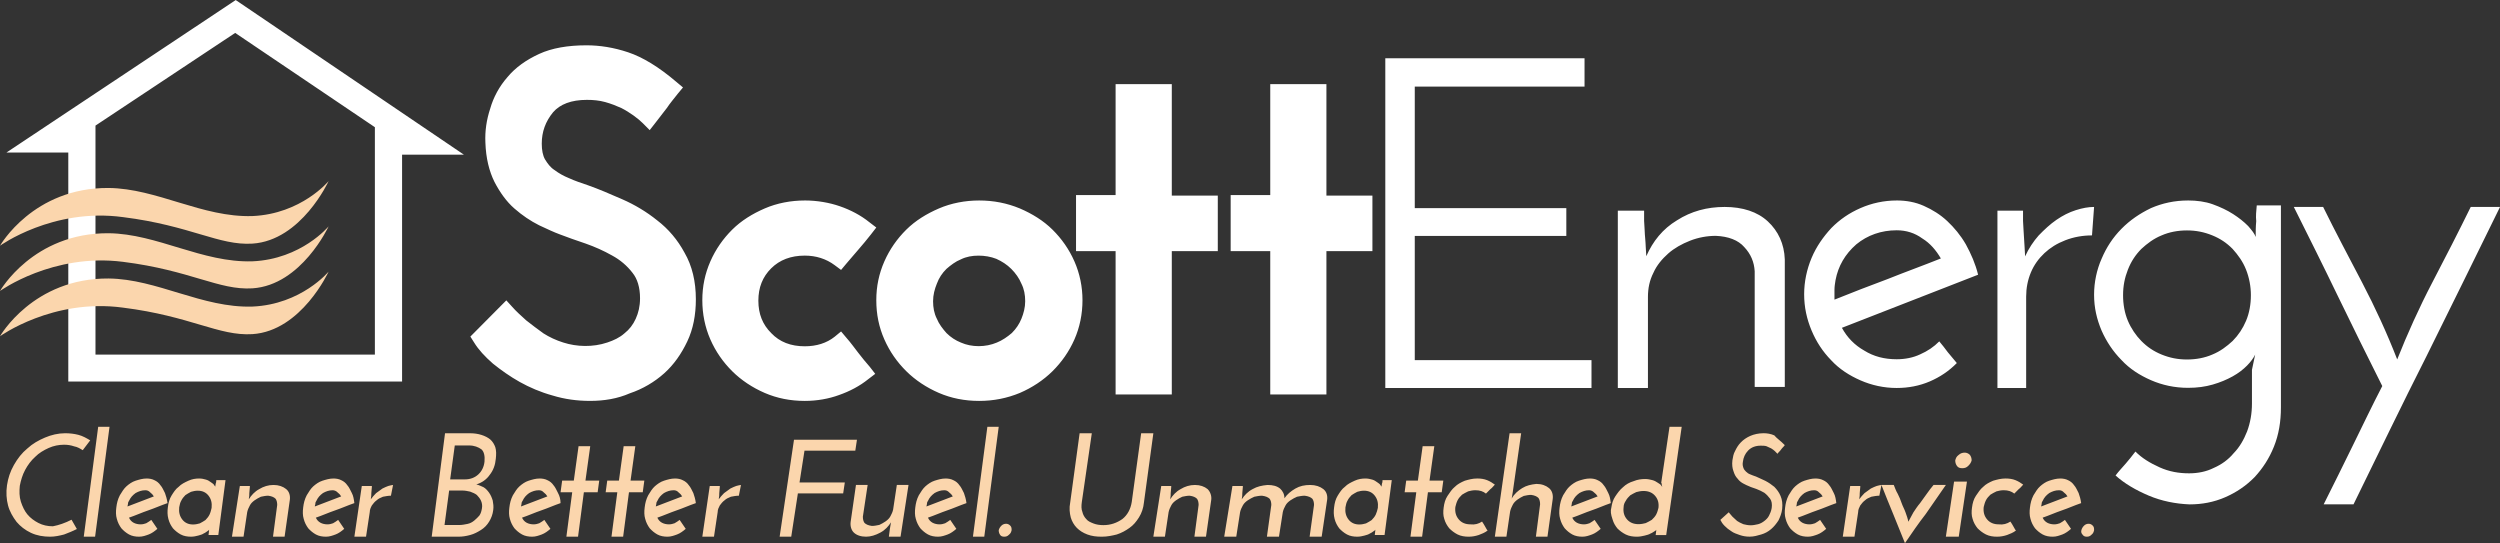
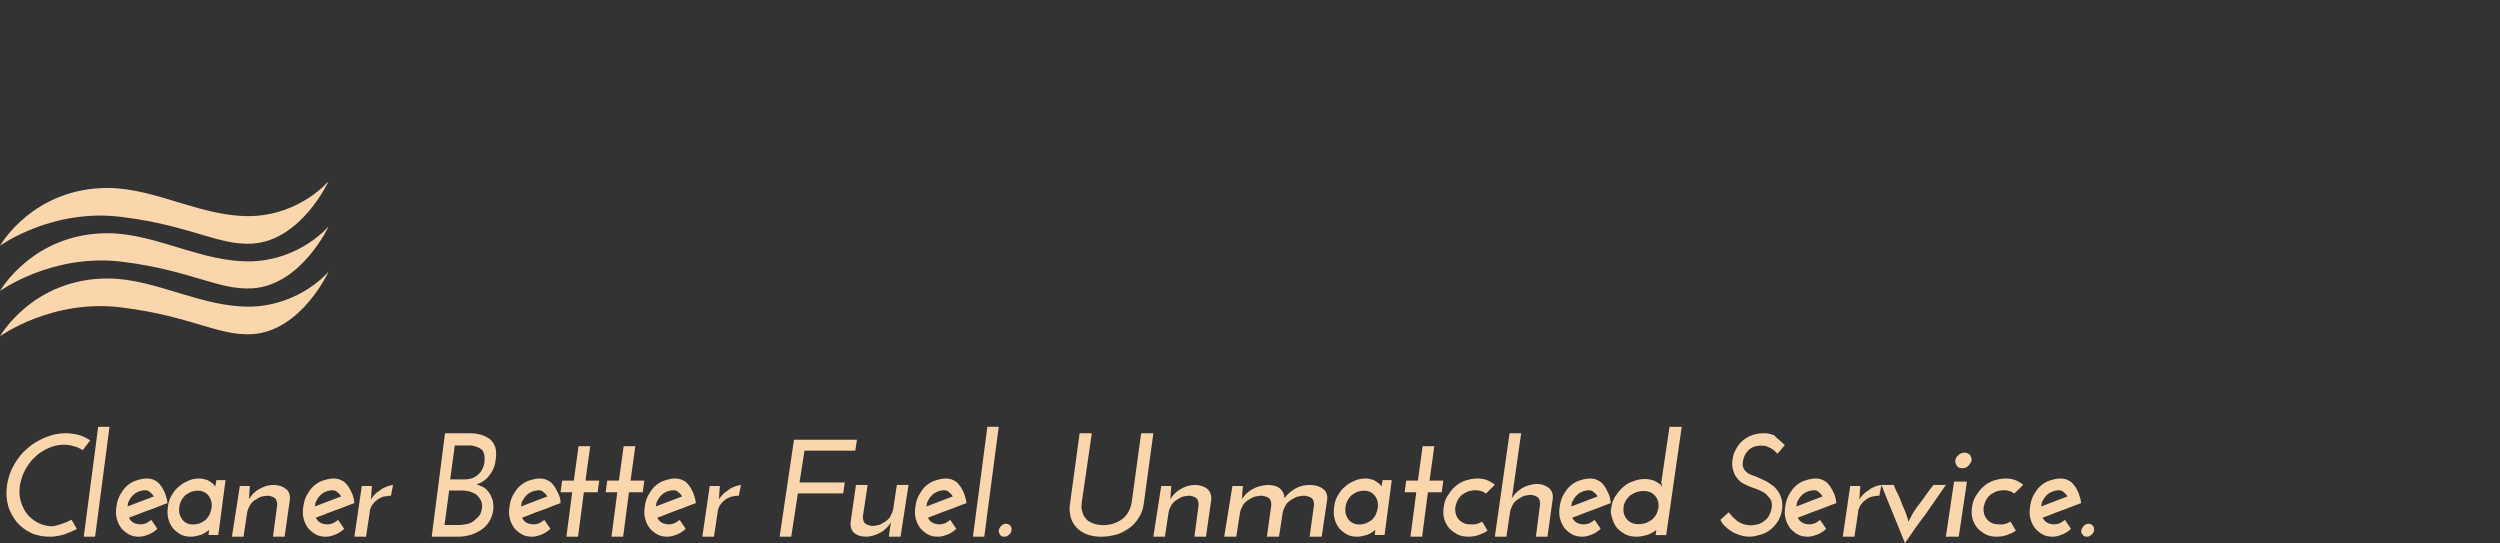
<svg xmlns="http://www.w3.org/2000/svg" width="290" height="63" viewBox="0 0 290 63">
  <rect x="0" y="0" width="290" height="63" fill="#333333" stroke="none" />
-   <path fill="#ffffff" d="M 27.344,0.006 0.748,17.693 H 7.922 v 26.562 h 38.719 v -26.312 h 7.174 z M 27.281,3.818 43.486,14.756 v 26.375 H 11.076 v -26.562 z m 40.734,1.438 c -2.118,0 -3.986,0.312 -5.48,1.002 -1.495,0.69 -2.742,1.567 -3.676,2.695 -0.934,1.066 -1.618,2.32 -1.992,3.637 -0.436,1.316 -0.623,2.633 -0.561,3.949 0.062,1.818 0.436,3.322 1.059,4.576 0.623,1.191 1.37,2.257 2.305,3.072 0.934,0.815 1.869,1.442 2.865,1.943 0.934,0.439 1.743,0.816 2.428,1.066 0.81,0.313 1.869,0.688 2.99,1.064 1.059,0.376 2.056,0.815 3.053,1.379 0.934,0.502 1.742,1.193 2.365,2.008 0.561,0.69 0.873,1.692 0.873,2.945 0,0.94 -0.187,1.693 -0.498,2.383 -0.311,0.69 -0.748,1.253 -1.309,1.691 -0.561,0.502 -1.245,0.816 -1.992,1.066 -1.682,0.564 -3.55,0.502 -5.107,0 -0.81,-0.251 -1.62,-0.628 -2.305,-1.066 -0.685,-0.502 -1.371,-1.002 -1.994,-1.504 -0.623,-0.564 -1.183,-1.065 -1.619,-1.566 l -0.686,-0.754 -4.172,4.201 0.436,0.689 c 0.498,0.815 1.245,1.63 2.18,2.445 0.934,0.752 1.994,1.504 3.115,2.131 1.121,0.627 2.429,1.192 3.799,1.568 1.433,0.439 2.865,0.627 4.359,0.627 1.619,0 3.177,-0.252 4.609,-0.879 1.495,-0.502 2.865,-1.315 3.986,-2.318 1.121,-1.003 1.993,-2.257 2.678,-3.699 0.685,-1.442 0.996,-3.073 0.996,-4.891 0,-2.069 -0.435,-3.886 -1.307,-5.391 -0.81,-1.505 -1.87,-2.759 -3.178,-3.762 -1.246,-1.003 -2.614,-1.818 -4.047,-2.445 -1.433,-0.627 -2.741,-1.19 -3.986,-1.629 -0.747,-0.251 -1.497,-0.503 -2.182,-0.816 -0.623,-0.251 -1.183,-0.563 -1.682,-0.939 -0.498,-0.313 -0.81,-0.752 -1.121,-1.254 -0.249,-0.439 -0.373,-1.066 -0.373,-1.818 0,-1.379 0.437,-2.569 1.309,-3.635 0.81,-0.94 2.118,-1.443 3.924,-1.443 0.747,1e-6 1.432,0.064 2.117,0.252 0.685,0.188 1.309,0.439 1.869,0.689 0.498,0.251 0.996,0.564 1.432,0.877 0.436,0.313 0.809,0.628 1.059,0.879 l 0.811,0.814 0.686,-0.879 1.307,-1.691 c 0.374,-0.564 0.81,-1.067 1.246,-1.631 L 79.227,10.145 78.479,9.518 C 76.423,7.762 74.555,6.635 72.873,6.07 71.191,5.506 69.573,5.256 68.016,5.256 Z m 92.68,1.5 V 45.006 h 23.918 v -3.23 h -20.5 v -14.406 h 17.58 v -3.229 h -17.58 v -14.094 h 19.693 V 6.756 Z m -31.285,3 V 22.631 h -4.59 v 6.5 h 4.59 v 16.625 h 6.518 v -16.625 h 5.336 v -6.438 h -5.336 V 9.756 Z m 17.939,0 V 22.631 h -4.592 v 6.5 h 4.592 v 16.625 h 6.516 v -16.625 h 5.336 v -6.438 h -5.336 V 9.756 Z M 93.354,23.256 c -1.609,0 -3.219,0.307 -4.643,0.922 -1.424,0.615 -2.723,1.415 -3.775,2.461 -1.052,1.046 -1.918,2.275 -2.537,3.689 -0.619,1.415 -0.93,2.891 -0.93,4.49 0,1.599 0.311,3.136 0.93,4.551 0.619,1.415 1.485,2.646 2.537,3.691 1.052,1.046 2.352,1.906 3.775,2.521 1.424,0.615 2.971,0.924 4.643,0.924 1.424,0 2.787,-0.247 3.963,-0.678 1.238,-0.431 2.414,-1.046 3.404,-1.846 l 0.805,-0.615 -0.619,-0.799 c -0.495,-0.554 -0.928,-1.107 -1.361,-1.66 -0.433,-0.554 -0.866,-1.169 -1.361,-1.723 L 97.564,38.447 96.82,39.062 c -0.929,0.738 -2.105,1.107 -3.467,1.107 -1.609,0 -2.908,-0.491 -3.898,-1.537 -0.99,-0.984 -1.486,-2.214 -1.486,-3.752 0,-1.538 0.496,-2.768 1.486,-3.752 0.99,-0.984 2.289,-1.477 3.898,-1.477 1.3,0 2.476,0.369 3.467,1.107 l 0.744,0.553 0.619,-0.738 c 0.495,-0.554 0.929,-1.107 1.424,-1.66 0.495,-0.554 0.929,-1.108 1.424,-1.723 l 0.619,-0.799 -0.805,-0.615 c -0.99,-0.8 -2.168,-1.415 -3.406,-1.846 -1.238,-0.431 -2.662,-0.676 -4.086,-0.676 z m 20.225,0 c -1.615,0 -3.231,0.307 -4.66,0.922 -1.429,0.615 -2.733,1.415 -3.789,2.461 -1.056,1.046 -1.926,2.275 -2.547,3.689 -0.621,1.415 -0.932,2.891 -0.932,4.49 0,1.661 0.31,3.136 0.932,4.551 0.621,1.415 1.491,2.646 2.547,3.691 1.056,1.046 2.36,1.906 3.789,2.521 1.429,0.615 2.983,0.924 4.66,0.924 1.677,0 3.23,-0.309 4.721,-0.924 1.429,-0.615 2.733,-1.476 3.789,-2.521 1.056,-1.046 1.926,-2.277 2.547,-3.691 0.621,-1.415 0.932,-2.952 0.932,-4.551 0,-1.538 -0.31,-3.076 -0.932,-4.49 -0.621,-1.415 -1.491,-2.644 -2.547,-3.689 -1.056,-1.046 -2.36,-1.846 -3.789,-2.461 -1.491,-0.615 -3.043,-0.922 -4.721,-0.922 z m 106.438,0 c -1.481,0 -2.899,0.313 -4.195,0.879 -1.296,0.566 -2.407,1.32 -3.395,2.326 -0.926,1.006 -1.728,2.137 -2.283,3.457 -0.555,1.32 -0.863,2.767 -0.863,4.213 0,1.509 0.308,2.891 0.863,4.211 0.555,1.32 1.296,2.451 2.283,3.457 0.926,1.006 2.099,1.76 3.395,2.326 1.296,0.566 2.714,0.881 4.195,0.881 1.358,0 2.656,-0.253 3.828,-0.756 1.173,-0.503 2.221,-1.194 3.146,-2.137 -0.37,-0.44 -0.679,-0.818 -1.049,-1.258 -0.309,-0.44 -0.68,-0.879 -0.988,-1.256 -0.617,0.629 -1.357,1.131 -2.221,1.508 -0.802,0.377 -1.729,0.566 -2.717,0.566 -1.419,0 -2.653,-0.314 -3.764,-1.006 -1.111,-0.629 -1.975,-1.509 -2.592,-2.641 l 15.799,-6.16 c -0.309,-1.257 -0.803,-2.388 -1.42,-3.52 -0.617,-1.069 -1.358,-1.949 -2.16,-2.703 -0.802,-0.754 -1.727,-1.322 -2.715,-1.762 -0.987,-0.44 -2.038,-0.627 -3.148,-0.627 z m 33.797,0 c -1.557,0 -2.991,0.314 -4.299,0.883 -1.308,0.632 -2.427,1.39 -3.424,2.4 -0.997,1.011 -1.744,2.148 -2.305,3.475 -0.561,1.263 -0.873,2.717 -0.873,4.17 0,1.516 0.312,2.843 0.873,4.17 0.561,1.263 1.308,2.399 2.305,3.41 0.934,1.011 2.116,1.769 3.424,2.338 1.308,0.569 2.742,0.885 4.299,0.885 1.059,0 1.993,-0.126 2.865,-0.379 0.872,-0.253 1.62,-0.568 2.305,-0.947 0.685,-0.379 1.246,-0.821 1.682,-1.264 0.436,-0.442 0.747,-0.885 0.934,-1.264 -0.062,0.316 -0.125,0.569 -0.188,0.885 -0.062,0.316 -0.123,0.569 -0.186,0.885 v 3.916 c 0,1.137 -0.187,2.21 -0.561,3.221 -0.374,0.948 -0.872,1.832 -1.557,2.527 -0.623,0.758 -1.433,1.328 -2.305,1.707 -0.872,0.442 -1.869,0.631 -2.865,0.631 -1.183,0 -2.305,-0.19 -3.426,-0.695 -1.121,-0.505 -2.055,-1.074 -2.803,-1.832 -0.374,0.505 -0.747,0.948 -1.121,1.391 -0.374,0.442 -0.81,0.883 -1.184,1.389 1.059,0.948 2.366,1.706 3.861,2.338 1.495,0.632 3.115,0.949 4.734,1.012 1.433,0 2.801,-0.254 4.109,-0.822 1.308,-0.569 2.429,-1.327 3.426,-2.338 0.934,-1.011 1.682,-2.147 2.242,-3.537 0.561,-1.39 0.811,-2.906 0.811,-4.549 V 45.617 23.824 h -2.803 c -0.062,0.632 -0.125,1.263 -0.062,1.832 -0.062,0.632 -0.062,1.263 -0.062,1.832 -0.125,-0.379 -0.435,-0.758 -0.871,-1.264 -0.498,-0.505 -1.059,-0.948 -1.744,-1.391 -0.685,-0.442 -1.495,-0.821 -2.367,-1.137 -0.872,-0.316 -1.869,-0.441 -2.865,-0.441 z m -53.762,0.75 c -2.032,0 -3.874,0.497 -5.525,1.553 -1.651,0.994 -2.795,2.422 -3.557,4.162 -0.064,-0.746 -0.063,-1.429 -0.127,-2.051 -0.064,-0.621 -0.064,-1.303 -0.127,-2.049 v -1.182 h -3.049 v 20.566 h 3.494 v -10.562 c 0,-0.994 0.19,-1.927 0.635,-2.797 0.381,-0.87 1.016,-1.615 1.715,-2.236 0.699,-0.621 1.586,-1.117 2.539,-1.49 0.953,-0.373 1.97,-0.561 2.986,-0.561 1.461,0.062 2.602,0.497 3.301,1.305 0.762,0.808 1.144,1.741 1.207,2.797 v 13.42 h 3.492 V 30.094 c -0.064,-1.802 -0.762,-3.294 -1.969,-4.412 -1.207,-1.118 -2.92,-1.676 -5.016,-1.676 z m 42.861,0 c -0.667,0 -1.333,0.124 -2.121,0.373 -0.788,0.249 -1.515,0.623 -2.242,1.121 -0.727,0.499 -1.394,1.123 -2.061,1.809 -0.606,0.685 -1.152,1.495 -1.576,2.43 -0.061,-0.748 -0.06,-1.433 -0.121,-2.057 -0.061,-0.623 -0.06,-1.309 -0.121,-2.057 v -1.184 h -2.969 v 20.564 h 3.332 v -10.594 c 0,-0.997 0.183,-1.932 0.547,-2.805 0.364,-0.872 0.908,-1.621 1.574,-2.244 0.667,-0.623 1.456,-1.12 2.426,-1.494 0.97,-0.374 1.999,-0.561 3.09,-0.561 z m 23.17,0 c 1.73,3.463 3.462,6.924 5.131,10.387 1.669,3.463 3.398,6.926 5.129,10.389 -1.174,2.266 -2.286,4.595 -3.398,6.861 -1.112,2.266 -2.226,4.534 -3.4,6.863 h 3.461 c 2.843,-5.792 5.624,-11.584 8.467,-17.188 2.843,-5.729 5.686,-11.521 8.529,-17.312 h -3.398 c -1.421,2.896 -2.906,5.791 -4.451,8.75 -1.545,2.959 -2.904,5.981 -4.078,8.939 -1.174,-3.022 -2.533,-5.981 -4.078,-8.939 -1.545,-2.959 -3.09,-5.854 -4.512,-8.75 z m -46.066,2.707 c 1.111,0 2.099,0.315 2.963,0.943 0.926,0.566 1.605,1.381 2.16,2.324 -2.037,0.817 -4.135,1.571 -6.172,2.389 -2.037,0.754 -4.133,1.571 -6.17,2.389 v -1.131 c 0,-0.377 0.061,-0.754 0.123,-1.131 0.309,-1.634 1.11,-3.017 2.406,-4.148 1.296,-1.069 2.9,-1.635 4.689,-1.635 z m 33.672,0.016 c 1.059,0 1.993,0.191 2.928,0.57 0.934,0.379 1.682,0.883 2.367,1.578 0.623,0.695 1.183,1.453 1.557,2.4 0.374,0.948 0.561,1.958 0.561,2.969 0,1.074 -0.187,2.086 -0.561,2.971 -0.374,0.884 -0.872,1.641 -1.557,2.336 -0.685,0.632 -1.433,1.201 -2.367,1.58 -0.872,0.379 -1.869,0.568 -2.928,0.568 -1.059,0 -1.993,-0.189 -2.928,-0.568 -0.934,-0.379 -1.682,-0.885 -2.367,-1.58 -0.623,-0.632 -1.183,-1.452 -1.557,-2.336 -0.374,-0.884 -0.561,-1.897 -0.561,-2.971 0,-1.074 0.187,-2.021 0.561,-2.969 0.374,-0.948 0.872,-1.705 1.557,-2.4 0.685,-0.632 1.433,-1.199 2.367,-1.578 0.872,-0.379 1.869,-0.57 2.928,-0.57 z m -140.172,2.924 c 0.683,0 1.428,0.123 2.049,0.369 0.683,0.308 1.243,0.676 1.74,1.168 0.497,0.492 0.931,1.108 1.18,1.723 0.311,0.615 0.436,1.291 0.436,2.029 0,0.738 -0.187,1.414 -0.436,2.029 -0.248,0.615 -0.62,1.17 -1.117,1.662 -0.497,0.431 -1.119,0.859 -1.74,1.105 -1.305,0.554 -2.92,0.554 -4.162,0 -0.621,-0.246 -1.181,-0.613 -1.678,-1.105 -0.435,-0.492 -0.869,-1.047 -1.117,-1.662 -0.311,-0.615 -0.436,-1.291 -0.436,-2.029 -1e-5,-0.738 0.187,-1.414 0.436,-2.029 0.248,-0.677 0.62,-1.231 1.117,-1.723 0.497,-0.431 1.056,-0.861 1.678,-1.107 0.621,-0.308 1.305,-0.43 2.051,-0.43 z" />
  <path fill="#fbd6ad" d="m 38.119,21.006 c 0,0 -3.152,3.811 -8.836,4.057 C 23.476,25.247 18.226,21.866 12.604,21.805 3.831,21.743 0,28.506 0,28.506 c 0,0 6.116,-4.427 14.271,-3.32 7.846,0.984 11.12,3.32 15.012,3.074 5.684,-0.369 8.836,-7.254 8.836,-7.254 z m 0,5.25 c 0,0 -3.152,3.811 -8.836,4.057 C 23.476,30.497 18.226,27.116 12.604,27.055 3.831,26.993 0,33.756 0,33.756 c 0,0 6.116,-4.428 14.271,-3.383 7.846,0.984 11.12,3.32 15.012,3.074 5.684,-0.369 8.836,-7.191 8.836,-7.191 z m 0,5.25 c 0,0 -3.152,3.811 -8.836,4.057 C 23.476,35.747 18.226,32.366 12.604,32.305 3.831,32.243 0,39.006 0,39.006 c 0,0 6.116,-4.427 14.271,-3.32 7.846,0.984 11.12,3.32 15.012,3.074 5.684,-0.369 8.836,-7.254 8.836,-7.254 z m -26.729,18 -1.674,12.75 H 11.031 l 1.674,-12.75 z m 103.145,0 -1.674,12.75 h 1.314 l 1.676,-12.75 z m 79.129,0 -0.963,6.5 c 0.064,0.063 0.065,0.189 0.065,0.252 0,0.063 0.065,0.191 0.065,0.254 0,0 -4.9e-4,-0.063 -0.129,-0.189 -0.064,-0.126 -0.192,-0.19 -0.385,-0.316 -0.193,-0.126 -0.386,-0.251 -0.643,-0.314 -0.257,-0.063 -0.513,-0.127 -0.834,-0.127 -0.449,0 -0.9,0.063 -1.35,0.252 -0.449,0.126 -0.898,0.38 -1.219,0.695 -0.385,0.316 -0.644,0.694 -0.9,1.072 -0.257,0.379 -0.385,0.82 -0.449,1.262 -0.128,0.442 -0.064,0.821 0.129,1.389 0.128,0.442 0.321,0.759 0.578,1.074 0.257,0.252 0.578,0.504 0.963,0.693 0.385,0.189 0.836,0.254 1.285,0.254 0.321,0 0.642,-0.064 0.898,-0.127 0.257,-0.063 0.514,-0.126 0.707,-0.252 0.193,-0.063 0.321,-0.191 0.449,-0.254 0.128,-0.063 0.191,-0.126 0.191,-0.189 v 0.064 0.062 l -0.065,0.506 h 1.221 l 1.799,-12.561 z m -186.107,0.75 c -0.804,0 -1.609,0.19 -2.352,0.508 -0.742,0.317 -1.424,0.698 -2.043,1.27 -0.619,0.508 -1.114,1.142 -1.547,1.904 -0.433,0.762 -0.679,1.524 -0.803,2.35 -0.124,0.825 -0.063,1.651 0.123,2.35 0.186,0.698 0.557,1.333 0.99,1.904 0.433,0.508 0.989,0.952 1.67,1.27 0.681,0.317 1.424,0.445 2.229,0.445 0.557,0 1.112,-0.127 1.607,-0.254 0.495,-0.19 0.991,-0.383 1.486,-0.637 L 8.299,60.287 c -0.742,0.381 -1.485,0.635 -2.166,0.762 -0.619,0 -1.175,-0.127 -1.67,-0.381 C 3.968,60.414 3.533,60.097 3.162,59.652 2.853,59.271 2.606,58.763 2.42,58.191 2.234,57.62 2.235,56.985 2.297,56.35 2.421,55.715 2.607,55.081 2.916,54.51 c 0.309,-0.571 0.681,-1.081 1.176,-1.525 0.433,-0.444 0.99,-0.762 1.547,-1.016 0.557,-0.254 1.174,-0.381 1.793,-0.381 0.433,0 0.805,0.064 1.176,0.191 0.371,0.063 0.681,0.253 0.99,0.443 0.124,-0.19 0.31,-0.38 0.434,-0.57 0.124,-0.19 0.31,-0.382 0.434,-0.572 C 10.032,50.826 9.598,50.572 9.104,50.445 8.609,50.318 8.113,50.256 7.557,50.256 Z m 44.066,0 -1.545,12 h 3.092 c 0.476,0 0.893,-0.066 1.369,-0.195 0.476,-0.129 0.832,-0.322 1.248,-0.58 0.416,-0.258 0.713,-0.58 0.951,-0.967 0.238,-0.387 0.417,-0.839 0.477,-1.355 0.059,-0.387 8.87e-4,-0.775 -0.059,-1.098 -0.119,-0.387 -0.24,-0.644 -0.418,-0.902 -0.178,-0.258 -0.416,-0.515 -0.654,-0.645 -0.297,-0.129 -0.535,-0.258 -0.832,-0.322 0.654,-0.194 1.19,-0.582 1.547,-1.098 0.416,-0.516 0.653,-1.161 0.713,-1.871 0.059,-0.516 0.06,-0.968 -0.059,-1.355 -0.119,-0.323 -0.298,-0.644 -0.596,-0.902 -0.238,-0.194 -0.593,-0.387 -1.01,-0.516 -0.416,-0.129 -0.834,-0.193 -1.369,-0.193 z m 73.613,0 -1.094,8.041 c -0.129,0.638 -0.064,1.214 0.065,1.725 0.129,0.447 0.385,0.894 0.707,1.213 0.322,0.319 0.708,0.574 1.223,0.766 0.514,0.191 1.029,0.256 1.672,0.256 0.643,0 1.222,-0.128 1.736,-0.256 0.579,-0.191 1.028,-0.446 1.479,-0.766 0.45,-0.319 0.772,-0.702 1.094,-1.213 0.322,-0.511 0.514,-1.086 0.578,-1.725 l 1.094,-8.041 h -1.416 l -1.092,7.979 c -0.129,0.83 -0.515,1.532 -1.094,1.979 -0.643,0.447 -1.351,0.701 -2.188,0.701 -0.45,10e-7 -0.835,-0.064 -1.156,-0.191 -0.322,-0.128 -0.643,-0.254 -0.836,-0.51 -0.193,-0.191 -0.387,-0.511 -0.451,-0.83 -0.129,-0.319 -0.129,-0.702 -0.065,-1.148 l 1.158,-7.979 z m 49.875,0 -1.709,12 h 1.342 l 0.428,-2.91 c 0.061,-0.303 0.183,-0.545 0.305,-0.787 0.122,-0.242 0.305,-0.426 0.549,-0.607 0.244,-0.182 0.488,-0.303 0.732,-0.424 0.305,-0.061 0.548,-0.121 0.854,-0.121 0.427,0.061 0.672,0.181 0.855,0.363 0.122,0.182 0.184,0.425 0.184,0.729 l -0.488,3.758 h 1.342 l 0.609,-4.365 c 0.061,-0.485 -0.06,-0.968 -0.426,-1.271 -0.366,-0.303 -0.855,-0.486 -1.465,-0.486 -0.61,0.061 -1.16,0.183 -1.648,0.486 -0.488,0.303 -0.914,0.665 -1.219,1.211 l 0.121,-0.727 0.977,-6.848 z m 29.434,0 c -0.547,0 -1.094,0.124 -1.52,0.312 -0.425,0.188 -0.79,0.44 -1.094,0.754 -0.304,0.314 -0.486,0.629 -0.668,1.006 -0.182,0.314 -0.244,0.691 -0.305,1.068 -0.061,0.503 -4.3e-4,0.942 0.121,1.256 0.122,0.377 0.243,0.63 0.486,0.881 0.182,0.251 0.427,0.439 0.67,0.564 0.243,0.126 0.486,0.252 0.668,0.314 0.243,0.126 0.546,0.189 0.85,0.314 0.304,0.126 0.608,0.251 0.912,0.439 0.243,0.188 0.486,0.44 0.668,0.691 0.182,0.251 0.244,0.629 0.184,1.068 -0.061,0.377 -0.183,0.628 -0.305,0.879 -0.122,0.251 -0.304,0.44 -0.547,0.629 -0.243,0.188 -0.485,0.314 -0.729,0.377 -0.304,0.063 -0.548,0.125 -0.852,0.125 -0.304,0 -0.607,-0.062 -0.85,-0.125 -0.304,-0.126 -0.548,-0.251 -0.73,-0.377 -0.182,-0.188 -0.365,-0.315 -0.547,-0.504 -0.182,-0.188 -0.304,-0.376 -0.426,-0.502 l -0.971,0.879 c 0.122,0.251 0.243,0.44 0.486,0.691 0.243,0.251 0.485,0.44 0.789,0.629 0.243,0.188 0.608,0.314 0.973,0.439 0.365,0.126 0.729,0.189 1.154,0.189 0.486,0 0.911,-0.126 1.336,-0.252 0.425,-0.126 0.792,-0.315 1.156,-0.629 0.304,-0.251 0.607,-0.627 0.85,-1.004 0.182,-0.377 0.365,-0.818 0.426,-1.32 0.061,-0.628 6.6e-4,-1.068 -0.182,-1.508 -0.182,-0.44 -0.427,-0.754 -0.73,-1.068 -0.304,-0.251 -0.669,-0.503 -1.033,-0.691 -0.425,-0.188 -0.79,-0.376 -1.094,-0.502 -0.243,-0.063 -0.486,-0.189 -0.668,-0.252 -0.182,-0.063 -0.365,-0.189 -0.486,-0.314 -0.122,-0.126 -0.242,-0.251 -0.303,-0.439 -0.061,-0.188 -0.123,-0.377 -0.062,-0.691 0.061,-0.503 0.245,-0.941 0.609,-1.318 0.365,-0.377 0.849,-0.566 1.457,-0.566 0.243,0 0.488,0.002 0.67,0.064 0.182,0.063 0.365,0.187 0.547,0.25 0.182,0.126 0.302,0.189 0.424,0.314 l 0.305,0.314 c 0.122,-0.188 0.304,-0.313 0.426,-0.502 0.122,-0.188 0.302,-0.315 0.424,-0.504 -0.486,-0.503 -0.972,-0.817 -1.215,-1.131 -0.425,-0.188 -0.85,-0.25 -1.275,-0.25 z m -112.441,0.75 -1.666,11.25 h 1.346 l 0.77,-5.021 h 5.254 l 0.191,-1.27 h -5.254 l 0.576,-3.689 h 5.895 l 0.191,-1.27 z m -39.35,0.668 h 1.666 c 0.595,0 1.071,0.193 1.428,0.451 0.297,0.258 0.415,0.775 0.355,1.42 -0.059,0.581 -0.297,1.097 -0.713,1.484 -0.416,0.387 -0.952,0.58 -1.547,0.58 H 52.219 Z m 14.359,0.082 -0.551,3.992 h -1.352 l -0.186,1.354 h 1.352 l -0.676,5.154 h 1.352 l 0.676,-5.154 h 1.598 l 0.184,-1.354 h -1.598 l 0.555,-3.992 z m 5.232,0 -0.551,3.992 h -1.354 l -0.184,1.354 h 1.352 l -0.676,5.154 h 1.352 l 0.676,-5.154 h 1.598 l 0.184,-1.354 h -1.598 l 0.553,-3.992 z m 92.682,0 -0.553,3.992 h -1.354 l -0.184,1.354 h 1.352 l -0.676,5.154 h 1.352 l 0.676,-5.154 h 1.598 l 0.186,-1.354 h -1.6 l 0.555,-3.992 z m 62.869,0.75 c -0.204,0 -0.476,0.064 -0.68,0.258 -0.272,0.194 -0.34,0.386 -0.408,0.645 0,0.258 0.067,0.453 0.203,0.646 0.136,0.194 0.341,0.258 0.613,0.258 0.272,0 0.474,-0.064 0.678,-0.258 0.204,-0.194 0.34,-0.388 0.408,-0.646 0,-0.258 -0.067,-0.451 -0.203,-0.645 -0.204,-0.194 -0.407,-0.258 -0.611,-0.258 z m -210.875,3 c -0.471,0 -0.883,0.128 -1.295,0.258 -0.412,0.13 -0.764,0.391 -1.059,0.65 -0.294,0.26 -0.528,0.648 -0.764,1.037 -0.235,0.454 -0.353,0.91 -0.412,1.43 -0.059,0.454 -0.059,0.907 0.059,1.297 0.118,0.454 0.294,0.779 0.529,1.104 0.235,0.26 0.53,0.52 0.883,0.715 0.353,0.195 0.764,0.26 1.176,0.26 0.412,0 0.764,-0.13 1.117,-0.26 0.353,-0.13 0.706,-0.391 1,-0.65 -0.118,-0.195 -0.234,-0.325 -0.352,-0.52 -0.118,-0.195 -0.236,-0.323 -0.354,-0.518 -0.176,0.13 -0.353,0.259 -0.588,0.389 -0.176,0.065 -0.411,0.129 -0.646,0.129 -0.294,0 -0.589,-0.064 -0.824,-0.193 -0.235,-0.13 -0.412,-0.324 -0.529,-0.584 0.765,-0.26 1.47,-0.584 2.234,-0.844 0.765,-0.26 1.472,-0.584 2.236,-0.844 -0.059,-0.454 -0.177,-0.843 -0.295,-1.168 -0.176,-0.325 -0.294,-0.651 -0.529,-0.91 -0.176,-0.26 -0.411,-0.454 -0.705,-0.584 -0.235,-0.13 -0.589,-0.193 -0.883,-0.193 z m 6.094,0 c -0.418,0 -0.836,0.063 -1.254,0.256 -0.418,0.193 -0.836,0.386 -1.135,0.707 -0.358,0.257 -0.597,0.644 -0.836,1.029 -0.239,0.386 -0.358,0.835 -0.418,1.35 -0.06,0.45 -0.061,0.9 0.059,1.35 0.119,0.45 0.298,0.772 0.537,1.094 0.239,0.257 0.538,0.514 0.896,0.707 0.358,0.193 0.777,0.258 1.195,0.258 0.299,0 0.597,-0.065 0.836,-0.129 0.239,-0.064 0.477,-0.129 0.656,-0.258 0.179,-0.064 0.299,-0.194 0.418,-0.258 C 24.19,61.547 24.25,61.484 24.25,61.42 v 0.064 0.064 l -0.061,0.514 h 1.135 l 0.836,-6.365 h -1.074 c 0,0.129 -8.37e-4,0.258 -0.061,0.387 0,0.129 -0.061,0.256 -0.061,0.385 0,0 2.8e-4,-0.063 -0.119,-0.191 -0.06,-0.129 -0.178,-0.194 -0.357,-0.322 -0.179,-0.129 -0.359,-0.258 -0.598,-0.322 -0.239,-0.064 -0.477,-0.127 -0.775,-0.127 z m 15.582,0 c -0.471,0 -0.883,0.128 -1.295,0.258 -0.412,0.13 -0.764,0.391 -1.059,0.65 -0.294,0.26 -0.528,0.648 -0.764,1.037 -0.235,0.454 -0.353,0.91 -0.412,1.43 -0.059,0.454 -0.059,0.907 0.059,1.297 0.118,0.454 0.294,0.779 0.529,1.104 0.235,0.26 0.53,0.52 0.883,0.715 0.353,0.195 0.764,0.26 1.176,0.26 0.412,0 0.764,-0.13 1.117,-0.26 0.353,-0.13 0.706,-0.391 1,-0.65 -0.118,-0.195 -0.236,-0.325 -0.354,-0.52 -0.118,-0.195 -0.234,-0.323 -0.352,-0.518 -0.176,0.13 -0.353,0.259 -0.588,0.389 -0.176,0.065 -0.413,0.129 -0.648,0.129 -0.294,0 -0.587,-0.064 -0.822,-0.193 -0.235,-0.13 -0.412,-0.324 -0.529,-0.584 0.765,-0.26 1.47,-0.584 2.234,-0.844 0.765,-0.26 1.47,-0.584 2.234,-0.844 -0.059,-0.454 -0.117,-0.843 -0.293,-1.168 -0.176,-0.325 -0.294,-0.651 -0.529,-0.91 -0.176,-0.26 -0.413,-0.454 -0.707,-0.584 -0.235,-0.13 -0.587,-0.193 -0.881,-0.193 z m 23.916,0 c -0.471,0 -0.881,0.128 -1.293,0.258 -0.412,0.13 -0.764,0.391 -1.059,0.65 -0.294,0.26 -0.53,0.648 -0.766,1.037 -0.235,0.454 -0.351,0.91 -0.41,1.43 -0.059,0.454 -0.059,0.907 0.059,1.297 0.118,0.454 0.294,0.779 0.529,1.104 0.235,0.26 0.528,0.52 0.881,0.715 0.353,0.195 0.766,0.26 1.178,0.26 0.412,0 0.764,-0.13 1.117,-0.26 0.353,-0.13 0.706,-0.391 1,-0.65 -0.118,-0.195 -0.236,-0.325 -0.354,-0.52 -0.118,-0.195 -0.234,-0.323 -0.352,-0.518 -0.176,0.13 -0.355,0.259 -0.59,0.389 -0.176,0.065 -0.411,0.129 -0.646,0.129 -0.294,0 -0.589,-0.064 -0.824,-0.193 -0.235,-0.13 -0.412,-0.324 -0.529,-0.584 0.765,-0.26 1.472,-0.584 2.236,-0.844 0.765,-0.26 1.47,-0.584 2.234,-0.844 0,-0.454 -0.117,-0.843 -0.293,-1.168 -0.176,-0.325 -0.294,-0.651 -0.529,-0.91 -0.176,-0.26 -0.413,-0.454 -0.707,-0.584 -0.235,-0.13 -0.589,-0.193 -0.883,-0.193 z m 15.697,0 c -0.471,0 -0.883,0.128 -1.295,0.258 -0.412,0.13 -0.764,0.391 -1.059,0.65 -0.294,0.26 -0.528,0.648 -0.764,1.037 -0.235,0.454 -0.353,0.91 -0.412,1.43 -0.059,0.454 -0.059,0.907 0.059,1.297 0.118,0.454 0.294,0.779 0.529,1.104 0.235,0.26 0.53,0.52 0.883,0.715 0.353,0.195 0.764,0.26 1.176,0.26 0.412,0 0.764,-0.13 1.117,-0.26 0.353,-0.13 0.706,-0.391 1,-0.65 -0.118,-0.195 -0.236,-0.325 -0.354,-0.52 -0.118,-0.195 -0.234,-0.323 -0.352,-0.518 -0.176,0.13 -0.353,0.259 -0.588,0.389 -0.176,0.065 -0.413,0.129 -0.648,0.129 -0.294,0 -0.587,-0.064 -0.822,-0.193 -0.235,-0.13 -0.412,-0.324 -0.529,-0.584 0.765,-0.26 1.47,-0.584 2.234,-0.844 0.765,-0.26 1.47,-0.584 2.234,-0.844 -0.059,-0.454 -0.175,-0.843 -0.293,-1.168 -0.176,-0.325 -0.294,-0.651 -0.529,-0.91 -0.176,-0.26 -0.413,-0.454 -0.707,-0.584 -0.235,-0.13 -0.587,-0.193 -0.881,-0.193 z m 31.391,0 c -0.471,0 -0.881,0.128 -1.293,0.258 -0.412,0.13 -0.764,0.391 -1.059,0.65 -0.294,0.26 -0.53,0.648 -0.766,1.037 -0.235,0.454 -0.353,0.91 -0.412,1.43 -0.059,0.454 -0.057,0.907 0.06,1.297 0.118,0.454 0.294,0.779 0.529,1.104 0.235,0.26 0.528,0.52 0.881,0.715 0.353,0.195 0.766,0.26 1.178,0.26 0.412,0 0.764,-0.13 1.117,-0.26 0.353,-0.13 0.706,-0.391 1,-0.65 -0.118,-0.195 -0.236,-0.325 -0.354,-0.52 -0.118,-0.195 -0.236,-0.323 -0.354,-0.518 -0.176,0.13 -0.353,0.259 -0.588,0.389 -0.176,0.065 -0.411,0.129 -0.646,0.129 -0.294,0 -0.589,-0.064 -0.824,-0.193 -0.235,-0.13 -0.412,-0.324 -0.529,-0.584 0.765,-0.26 1.472,-0.584 2.236,-0.844 0.765,-0.26 1.47,-0.584 2.234,-0.844 -0.059,-0.454 -0.177,-0.843 -0.295,-1.168 -0.176,-0.325 -0.294,-0.651 -0.529,-0.91 -0.176,-0.26 -0.411,-0.454 -0.705,-0.584 -0.235,-0.13 -0.589,-0.193 -0.883,-0.193 z m 48.697,0 c -0.418,0 -0.836,0.063 -1.254,0.256 -0.418,0.193 -0.836,0.386 -1.135,0.707 -0.358,0.257 -0.597,0.644 -0.836,1.029 -0.239,0.386 -0.358,0.835 -0.418,1.35 -0.06,0.45 -0.061,0.9 0.059,1.35 0.119,0.45 0.3,0.772 0.539,1.094 0.239,0.257 0.536,0.514 0.895,0.707 0.358,0.193 0.777,0.258 1.195,0.258 0.299,0 0.597,-0.065 0.836,-0.129 0.239,-0.064 0.477,-0.129 0.656,-0.258 0.179,-0.064 0.299,-0.194 0.418,-0.258 0.119,-0.064 0.18,-0.127 0.18,-0.191 v 0.064 0.064 l -0.06,0.514 h 1.135 l 0.836,-6.365 h -1.074 c 0,0.129 -8.4e-4,0.258 -0.06,0.387 0,0.129 -0.059,0.256 -0.059,0.385 0,0 -0.002,-0.063 -0.121,-0.191 -0.06,-0.129 -0.178,-0.194 -0.357,-0.322 -0.179,-0.129 -0.359,-0.258 -0.598,-0.322 -0.239,-0.064 -0.477,-0.127 -0.775,-0.127 z m 12.939,0 c -0.516,0 -0.968,0.128 -1.42,0.258 -0.452,0.195 -0.839,0.39 -1.162,0.715 -0.323,0.26 -0.582,0.65 -0.84,1.039 -0.258,0.389 -0.387,0.844 -0.451,1.363 -0.065,0.454 -0.065,0.907 0.065,1.297 0.129,0.454 0.324,0.779 0.582,1.104 0.258,0.26 0.58,0.52 0.967,0.715 0.387,0.195 0.839,0.26 1.291,0.26 0.387,0 0.775,-0.066 1.162,-0.195 0.323,-0.13 0.709,-0.26 1.031,-0.52 -0.129,-0.13 -0.193,-0.325 -0.322,-0.52 -0.065,-0.13 -0.193,-0.325 -0.322,-0.52 -0.387,0.26 -0.839,0.389 -1.355,0.324 -0.581,0 -1.033,-0.195 -1.355,-0.584 -0.323,-0.389 -0.451,-0.844 -0.387,-1.428 0.065,-0.26 0.129,-0.518 0.258,-0.777 0.129,-0.26 0.322,-0.456 0.516,-0.65 0.194,-0.13 0.453,-0.259 0.711,-0.389 0.258,-0.065 0.515,-0.131 0.838,-0.131 0.516,0 0.904,0.131 1.227,0.391 l 0.518,-0.52 c 0.194,-0.13 0.322,-0.325 0.516,-0.52 -0.258,-0.195 -0.582,-0.39 -0.904,-0.52 -0.323,-0.13 -0.708,-0.193 -1.16,-0.193 z m 13.105,0 c -0.471,0 -0.881,0.128 -1.293,0.258 -0.412,0.13 -0.764,0.391 -1.059,0.65 -0.294,0.26 -0.53,0.648 -0.766,1.037 -0.235,0.454 -0.353,0.91 -0.412,1.43 -0.059,0.454 -0.057,0.907 0.061,1.297 0.118,0.454 0.294,0.779 0.529,1.104 0.235,0.26 0.528,0.52 0.881,0.715 0.353,0.195 0.766,0.26 1.178,0.26 0.412,0 0.764,-0.13 1.117,-0.26 0.353,-0.13 0.706,-0.391 1,-0.65 -0.118,-0.195 -0.236,-0.325 -0.354,-0.52 -0.118,-0.195 -0.236,-0.323 -0.354,-0.518 -0.176,0.13 -0.353,0.259 -0.588,0.389 -0.176,0.065 -0.411,0.129 -0.646,0.129 -0.294,0 -0.589,-0.064 -0.824,-0.193 -0.235,-0.13 -0.412,-0.324 -0.529,-0.584 0.765,-0.26 1.472,-0.584 2.236,-0.844 0.765,-0.26 1.47,-0.584 2.234,-0.844 -0.059,-0.454 -0.117,-0.843 -0.293,-1.168 -0.176,-0.325 -0.296,-0.651 -0.531,-0.91 -0.176,-0.26 -0.411,-0.454 -0.705,-0.584 -0.235,-0.13 -0.589,-0.193 -0.883,-0.193 z m 26.16,0 c -0.471,0 -0.881,0.128 -1.293,0.258 -0.412,0.13 -0.764,0.391 -1.059,0.65 -0.294,0.26 -0.53,0.648 -0.766,1.037 -0.235,0.454 -0.353,0.91 -0.412,1.43 -0.059,0.454 -0.059,0.907 0.059,1.297 0.118,0.454 0.294,0.779 0.529,1.104 0.235,0.26 0.53,0.52 0.883,0.715 0.353,0.195 0.764,0.26 1.176,0.26 0.412,0 0.766,-0.13 1.119,-0.26 0.353,-0.13 0.706,-0.391 1,-0.65 -0.118,-0.195 -0.236,-0.325 -0.354,-0.52 -0.118,-0.195 -0.236,-0.323 -0.354,-0.518 -0.176,0.13 -0.353,0.259 -0.588,0.389 -0.176,0.065 -0.411,0.129 -0.646,0.129 -0.294,0 -0.589,-0.064 -0.824,-0.193 -0.235,-0.13 -0.412,-0.324 -0.529,-0.584 0.765,-0.26 1.472,-0.584 2.236,-0.844 0.765,-0.26 1.47,-0.584 2.234,-0.844 -0.059,-0.454 -0.118,-0.843 -0.295,-1.168 -0.176,-0.325 -0.294,-0.651 -0.529,-0.91 -0.176,-0.26 -0.411,-0.454 -0.705,-0.584 -0.235,-0.13 -0.589,-0.193 -0.883,-0.193 z m 22.021,0 c -0.516,0 -0.968,0.128 -1.42,0.258 -0.452,0.195 -0.838,0.39 -1.16,0.715 -0.323,0.26 -0.582,0.65 -0.84,1.039 -0.258,0.389 -0.387,0.844 -0.451,1.363 -0.065,0.454 -0.065,0.907 0.065,1.297 0.129,0.454 0.322,0.779 0.58,1.104 0.258,0.26 0.582,0.52 0.969,0.715 0.387,0.195 0.839,0.26 1.291,0.26 0.387,0 0.773,-0.066 1.16,-0.195 0.323,-0.13 0.711,-0.26 1.033,-0.52 -0.129,-0.13 -0.193,-0.325 -0.322,-0.52 -0.065,-0.13 -0.193,-0.325 -0.322,-0.52 -0.387,0.26 -0.839,0.389 -1.355,0.324 -0.581,0 -1.033,-0.195 -1.355,-0.584 -0.323,-0.389 -0.451,-0.844 -0.387,-1.428 0.065,-0.26 0.129,-0.518 0.258,-0.777 0.129,-0.26 0.322,-0.456 0.516,-0.65 0.194,-0.13 0.453,-0.259 0.711,-0.389 0.258,-0.065 0.515,-0.131 0.838,-0.131 0.516,0 0.904,0.131 1.227,0.391 l 0.516,-0.52 c 0.194,-0.13 0.324,-0.325 0.518,-0.52 -0.258,-0.195 -0.582,-0.39 -0.904,-0.52 -0.323,-0.13 -0.71,-0.193 -1.162,-0.193 z m 6.381,0 c -0.471,0 -0.883,0.128 -1.295,0.258 -0.412,0.13 -0.764,0.391 -1.059,0.65 -0.294,0.26 -0.528,0.648 -0.764,1.037 -0.235,0.454 -0.353,0.91 -0.412,1.43 -0.059,0.454 -0.059,0.907 0.059,1.297 0.118,0.454 0.294,0.779 0.529,1.104 0.235,0.26 0.53,0.52 0.883,0.715 0.353,0.195 0.764,0.26 1.176,0.26 0.412,0 0.766,-0.13 1.119,-0.26 0.353,-0.13 0.704,-0.391 0.998,-0.65 -0.118,-0.195 -0.234,-0.325 -0.352,-0.52 -0.118,-0.195 -0.236,-0.323 -0.354,-0.518 -0.176,0.13 -0.353,0.259 -0.588,0.389 -0.176,0.065 -0.411,0.129 -0.646,0.129 -0.294,0 -0.589,-0.064 -0.824,-0.193 -0.235,-0.13 -0.412,-0.324 -0.529,-0.584 0.765,-0.26 1.47,-0.584 2.234,-0.844 0.765,-0.26 1.472,-0.584 2.236,-0.844 -0.059,-0.454 -0.177,-0.843 -0.295,-1.168 -0.176,-0.325 -0.294,-0.651 -0.529,-0.91 -0.176,-0.26 -0.411,-0.454 -0.705,-0.584 -0.235,-0.13 -0.589,-0.193 -0.883,-0.193 z m -12.332,0.357 -0.953,6.393 h 1.496 l 0.951,-6.393 z M 31.727,56.256 c -0.61,0 -1.158,0.178 -1.646,0.475 -0.549,0.297 -0.916,0.712 -1.221,1.188 0.061,-0.297 0.061,-0.535 0.061,-0.713 0,-0.238 0.062,-0.475 0.062,-0.713 v -0.119 H 27.822 L 26.906,62.256 H 28.25 l 0.426,-2.852 c 0.061,-0.297 0.185,-0.536 0.307,-0.773 0.122,-0.238 0.305,-0.416 0.549,-0.594 0.244,-0.178 0.488,-0.297 0.732,-0.416 0.305,-0.059 0.548,-0.119 0.854,-0.119 0.427,0.059 0.67,0.179 0.854,0.357 0.122,0.178 0.184,0.416 0.184,0.713 l -0.488,3.684 h 1.344 l 0.609,-4.277 c 0.061,-0.475 -0.062,-0.951 -0.428,-1.248 -0.366,-0.297 -0.855,-0.475 -1.465,-0.475 z m 13.867,0 c -0.123,0 -0.309,0.058 -0.555,0.117 -0.184,0.059 -0.43,0.178 -0.676,0.297 l -0.736,0.535 c -0.246,0.238 -0.431,0.475 -0.615,0.713 0.061,-0.297 0.062,-0.535 0.062,-0.713 0,-0.238 0.061,-0.475 0.061,-0.713 v -0.119 H 41.969 l -0.861,5.883 h 1.352 l 0.432,-2.852 c 0,-0.297 0.121,-0.536 0.244,-0.773 0.184,-0.238 0.307,-0.416 0.553,-0.594 0.184,-0.178 0.431,-0.297 0.738,-0.416 0.307,-0.059 0.615,-0.119 0.922,-0.119 z m 40.359,0 c -0.123,0 -0.307,0.058 -0.553,0.117 -0.184,0.059 -0.43,0.178 -0.676,0.297 l -0.736,0.535 c -0.246,0.238 -0.431,0.475 -0.615,0.713 0.061,-0.297 0.062,-0.535 0.062,-0.713 0,-0.238 0.061,-0.475 0.061,-0.713 v -0.119 h -1.166 l -0.861,5.883 h 1.352 L 83.25,59.404 c 0,-0.297 0.123,-0.536 0.246,-0.773 0.184,-0.238 0.307,-0.416 0.553,-0.594 0.184,-0.178 0.431,-0.297 0.738,-0.416 0.307,-0.059 0.613,-0.119 0.92,-0.119 z m 13.338,0 -0.615,4.277 c -0.062,0.475 0.061,0.949 0.369,1.246 0.308,0.297 0.8,0.477 1.416,0.477 0.554,0 1.108,-0.18 1.662,-0.477 0.554,-0.297 0.925,-0.712 1.232,-1.188 l -0.123,0.713 -0.123,0.951 h 1.354 l 0.924,-6 h -1.355 l -0.43,2.852 c -0.062,0.297 -0.185,0.534 -0.309,0.771 -0.123,0.238 -0.308,0.416 -0.555,0.594 -0.246,0.178 -0.492,0.297 -0.738,0.416 -0.308,0.059 -0.553,0.119 -0.861,0.119 -0.431,-0.059 -0.679,-0.179 -0.863,-0.357 -0.123,-0.178 -0.184,-0.416 -0.184,-0.713 l 0.555,-3.682 z m 39.32,0 c -0.61,0 -1.16,0.178 -1.648,0.475 -0.549,0.297 -0.915,0.712 -1.221,1.188 0.061,-0.297 0.06,-0.535 0.06,-0.713 0,-0.238 0.061,-0.475 0.061,-0.713 v -0.119 h -1.158 l -0.916,5.883 h 1.342 l 0.428,-2.852 c 0.061,-0.297 0.183,-0.536 0.305,-0.773 0.122,-0.238 0.307,-0.416 0.551,-0.594 0.244,-0.178 0.488,-0.297 0.732,-0.416 0.305,-0.059 0.548,-0.119 0.854,-0.119 0.427,0.059 0.672,0.179 0.855,0.357 0.122,0.178 0.184,0.416 0.184,0.713 l -0.488,3.684 h 1.342 l 0.611,-4.277 c 0.061,-0.475 -0.123,-0.951 -0.428,-1.248 -0.366,-0.297 -0.854,-0.475 -1.465,-0.475 z m 8.418,0 c -0.635,0.059 -1.207,0.178 -1.715,0.475 -0.572,0.297 -0.954,0.712 -1.271,1.188 0.064,-0.297 0.064,-0.535 0.064,-0.713 0,-0.238 0.062,-0.475 0.062,-0.713 v -0.119 h -1.207 l -0.953,5.883 h 1.398 l 0.445,-2.852 c 0.064,-0.297 0.189,-0.536 0.316,-0.773 0.127,-0.238 0.318,-0.416 0.572,-0.594 0.254,-0.178 0.508,-0.297 0.762,-0.416 0.318,-0.059 0.573,-0.119 0.891,-0.119 0.445,0.059 0.698,0.179 0.889,0.357 0.127,0.178 0.191,0.416 0.191,0.713 l -0.51,3.684 h 1.398 l 0.445,-2.852 c 0.064,-0.297 0.189,-0.536 0.316,-0.773 0.127,-0.238 0.318,-0.416 0.572,-0.594 0.254,-0.178 0.508,-0.297 0.762,-0.416 0.318,-0.059 0.573,-0.119 0.891,-0.119 0.445,0.059 0.698,0.179 0.889,0.357 0.127,0.178 0.191,0.416 0.191,0.713 l -0.51,3.684 h 1.398 l 0.635,-4.277 c 0.064,-0.475 -0.064,-0.951 -0.445,-1.248 -0.381,-0.297 -0.888,-0.475 -1.523,-0.475 -0.635,0 -1.207,0.117 -1.715,0.414 -0.508,0.297 -0.954,0.654 -1.271,1.129 0,-0.475 -0.19,-0.832 -0.508,-1.129 -0.381,-0.297 -0.826,-0.414 -1.461,-0.414 z m 71.219,0 c 0.455,1.146 0.908,2.292 1.363,3.375 0.455,1.146 0.91,2.229 1.365,3.375 0.78,-1.146 1.561,-2.292 2.406,-3.375 0.78,-1.146 1.558,-2.229 2.338,-3.375 h -1.43 c -0.26,0.318 -0.519,0.636 -0.779,1.018 -0.26,0.382 -0.519,0.7 -0.779,1.082 -0.325,0.382 -0.521,0.702 -0.781,1.084 -0.195,0.382 -0.389,0.7 -0.584,1.082 -0.065,-0.382 -0.194,-0.7 -0.324,-1.082 -0.13,-0.382 -0.325,-0.702 -0.455,-1.084 -0.13,-0.382 -0.26,-0.7 -0.455,-1.082 -0.195,-0.318 -0.325,-0.699 -0.455,-1.018 z m 0,0 c -0.123,0 -0.307,0.058 -0.553,0.117 -0.184,0.059 -0.43,0.178 -0.676,0.297 l -0.738,0.535 c -0.246,0.238 -0.429,0.475 -0.613,0.713 0.061,-0.297 0.061,-0.535 0.061,-0.713 0,-0.238 0.062,-0.475 0.062,-0.713 v -0.119 h -1.168 l -0.859,5.883 h 1.352 l 0.43,-2.852 c 0,-0.297 0.123,-0.536 0.246,-0.773 0.184,-0.238 0.307,-0.416 0.553,-0.594 0.184,-0.178 0.429,-0.297 0.736,-0.416 0.307,-0.059 0.615,-0.119 0.922,-0.119 z M 16.846,56.867 c 0.235,0 0.411,0.065 0.588,0.26 0.176,0.13 0.294,0.26 0.412,0.455 -0.529,0.195 -1,0.389 -1.529,0.584 -0.529,0.195 -1,0.389 -1.529,0.584 0,-0.13 0.059,-0.194 0.059,-0.324 0,-0.13 0.058,-0.259 0.117,-0.324 0.176,-0.389 0.411,-0.649 0.764,-0.908 0.353,-0.195 0.707,-0.326 1.119,-0.326 z m 21.732,0 c 0.176,0 0.413,0.065 0.59,0.26 0.176,0.13 0.293,0.26 0.41,0.455 -0.529,0.195 -1,0.389 -1.529,0.584 -0.529,0.195 -1,0.389 -1.529,0.584 0,-0.13 0.061,-0.194 0.061,-0.324 0,-0.13 0.058,-0.259 0.117,-0.324 0.176,-0.389 0.411,-0.649 0.764,-0.908 0.353,-0.195 0.705,-0.326 1.117,-0.326 z m 23.918,0 c 0.235,0 0.411,0.065 0.588,0.26 0.176,0.13 0.294,0.26 0.412,0.455 -0.529,0.195 -1,0.389 -1.529,0.584 -0.529,0.195 -1,0.389 -1.529,0.584 0,-0.13 0.059,-0.194 0.059,-0.324 0,-0.13 0.06,-0.259 0.119,-0.324 0.176,-0.389 0.411,-0.649 0.764,-0.908 0.353,-0.195 0.705,-0.326 1.117,-0.326 z m 15.637,0 c 0.235,0 0.413,0.065 0.59,0.26 0.176,0.13 0.293,0.26 0.41,0.455 -0.529,0.195 -1,0.389 -1.529,0.584 -0.529,0.195 -1,0.389 -1.529,0.584 0,-0.13 0.059,-0.194 0.059,-0.324 0,-0.13 0.06,-0.259 0.119,-0.324 0.176,-0.389 0.411,-0.649 0.764,-0.908 0.353,-0.195 0.705,-0.326 1.117,-0.326 z m 31.393,0 c 0.235,0 0.411,0.065 0.588,0.26 0.176,0.13 0.294,0.26 0.412,0.455 -0.529,0.195 -1,0.389 -1.529,0.584 -0.529,0.195 -1,0.389 -1.529,0.584 0,-0.13 0.059,-0.194 0.059,-0.324 0,-0.13 0.058,-0.259 0.117,-0.324 0.176,-0.389 0.413,-0.649 0.766,-0.908 0.353,-0.195 0.705,-0.326 1.117,-0.326 z m 74.801,0 c 0.176,0 0.411,0.065 0.588,0.26 0.176,0.13 0.294,0.26 0.412,0.455 -0.529,0.195 -1,0.389 -1.529,0.584 -0.529,0.195 -1,0.389 -1.529,0.584 0,-0.13 0.059,-0.194 0.059,-0.324 0,-0.13 0.058,-0.259 0.117,-0.324 0.176,-0.389 0.413,-0.649 0.766,-0.908 0.353,-0.195 0.705,-0.326 1.117,-0.326 z m 26.102,0 c 0.235,0 0.411,0.065 0.588,0.26 0.176,0.13 0.294,0.26 0.412,0.455 -0.529,0.195 -1,0.389 -1.529,0.584 -0.529,0.195 -1,0.389 -1.529,0.584 0,-0.13 0.059,-0.194 0.059,-0.324 0,-0.13 0.058,-0.259 0.117,-0.324 0.176,-0.389 0.413,-0.649 0.766,-0.908 0.353,-0.195 0.705,-0.326 1.117,-0.326 z m 28.402,0 c 0.235,0 0.411,0.065 0.588,0.26 0.176,0.13 0.294,0.26 0.412,0.455 -0.529,0.195 -1,0.389 -1.529,0.584 -0.529,0.195 -1,0.389 -1.529,0.584 0,-0.13 0.059,-0.194 0.059,-0.324 0,-0.13 0.058,-0.259 0.117,-0.324 0.176,-0.389 0.411,-0.649 0.764,-0.908 0.353,-0.195 0.707,-0.326 1.119,-0.326 z m -186.73,0.033 h 1.486 c 0.357,0 0.656,0.064 0.953,0.129 0.297,0.129 0.536,0.193 0.773,0.387 0.178,0.194 0.356,0.386 0.475,0.645 0.119,0.258 0.179,0.582 0.119,0.904 -0.059,0.323 -0.118,0.58 -0.297,0.838 -0.178,0.194 -0.358,0.388 -0.596,0.582 -0.238,0.194 -0.476,0.322 -0.773,0.387 -0.297,0.065 -0.654,0.129 -0.951,0.129 h -1.725 z m -29.164,0.02 c 0.537,0 0.955,0.192 1.254,0.578 0.299,0.386 0.417,0.835 0.357,1.414 -0.06,0.257 -0.119,0.514 -0.238,0.771 -0.119,0.257 -0.297,0.45 -0.477,0.643 -0.179,0.129 -0.419,0.258 -0.658,0.387 -0.239,0.064 -0.477,0.127 -0.775,0.127 -0.537,0 -0.955,-0.192 -1.254,-0.578 -0.299,-0.386 -0.419,-0.835 -0.359,-1.414 0.06,-0.321 0.121,-0.579 0.24,-0.771 0.119,-0.257 0.297,-0.45 0.477,-0.643 0.179,-0.129 0.419,-0.256 0.658,-0.385 0.239,-0.064 0.477,-0.129 0.775,-0.129 z m 135.283,0 c 0.537,0 0.955,0.192 1.254,0.578 0.299,0.386 0.419,0.835 0.359,1.414 -0.06,0.257 -0.121,0.514 -0.24,0.771 -0.119,0.257 -0.297,0.45 -0.477,0.643 -0.179,0.129 -0.419,0.258 -0.658,0.387 -0.239,0.064 -0.477,0.127 -0.775,0.127 -0.537,0 -0.955,-0.192 -1.254,-0.578 -0.299,-0.386 -0.417,-0.835 -0.357,-1.414 0.06,-0.321 0.119,-0.579 0.238,-0.771 0.119,-0.257 0.297,-0.45 0.477,-0.643 0.179,-0.129 0.419,-0.256 0.658,-0.385 0.239,-0.064 0.477,-0.129 0.775,-0.129 z m 32.428,0.033 c 0.578,0 1.029,0.19 1.35,0.568 0.321,0.379 0.449,0.821 0.385,1.389 -0.064,0.252 -0.129,0.505 -0.258,0.758 -0.128,0.252 -0.321,0.442 -0.514,0.631 -0.193,0.126 -0.448,0.253 -0.705,0.379 -0.257,0.063 -0.515,0.125 -0.836,0.125 -0.578,0 -1.027,-0.19 -1.348,-0.568 -0.321,-0.379 -0.449,-0.821 -0.385,-1.389 0,-0.316 0.127,-0.567 0.256,-0.756 0.128,-0.252 0.321,-0.443 0.514,-0.633 0.193,-0.126 0.45,-0.251 0.707,-0.377 0.257,-0.063 0.513,-0.127 0.834,-0.127 z m -73.941,3.803 c -0.16,0 -0.375,0.052 -0.535,0.213 -0.16,0.161 -0.267,0.323 -0.32,0.537 0,0.214 0.053,0.374 0.16,0.535 0.107,0.161 0.267,0.215 0.48,0.215 0.214,0 0.375,-0.054 0.535,-0.215 0.214,-0.161 0.267,-0.321 0.32,-0.535 0,-0.214 1e-5,-0.376 -0.16,-0.537 -0.16,-0.161 -0.32,-0.213 -0.48,-0.213 z m 125.574,0 c -0.158,0 -0.367,0.052 -0.525,0.213 -0.158,0.161 -0.264,0.323 -0.316,0.537 -0.053,0.214 1.6e-4,0.374 0.158,0.535 0.105,0.161 0.264,0.215 0.475,0.215 0.211,0 0.367,-0.054 0.525,-0.215 0.211,-0.161 0.264,-0.321 0.316,-0.535 0,-0.214 -1.6e-4,-0.376 -0.158,-0.537 -0.158,-0.161 -0.317,-0.213 -0.475,-0.213 z" />
</svg>